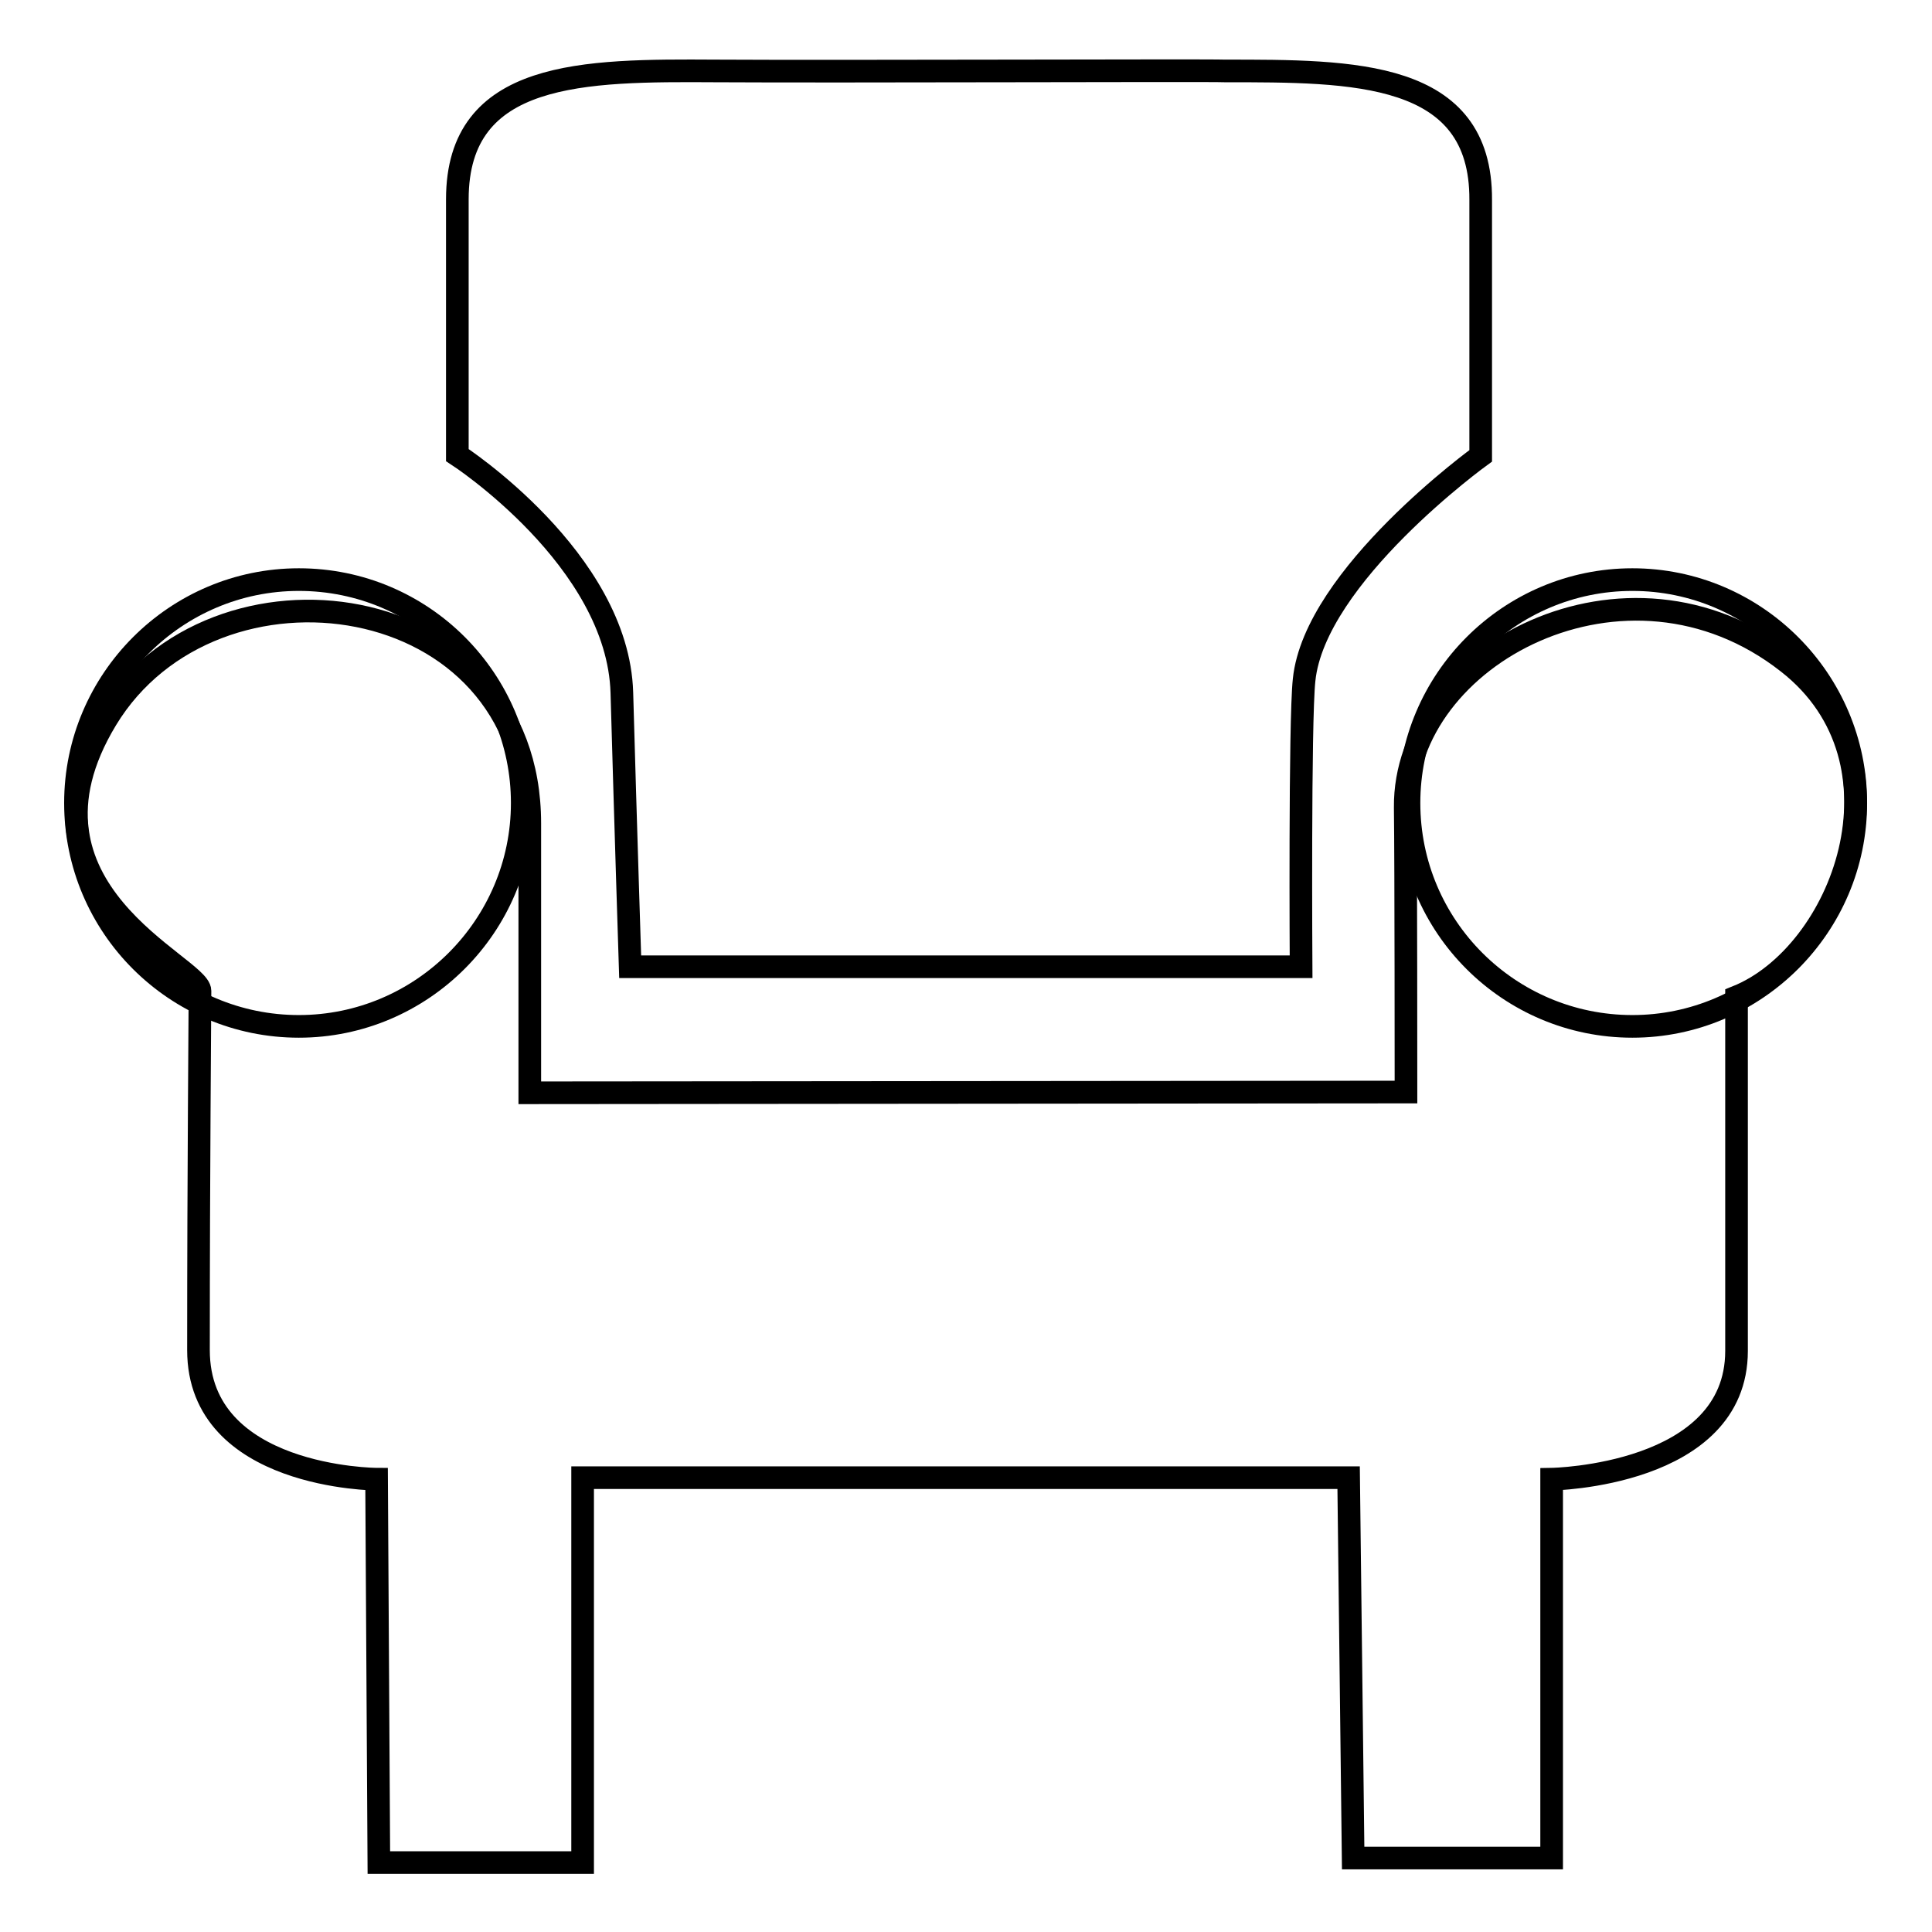
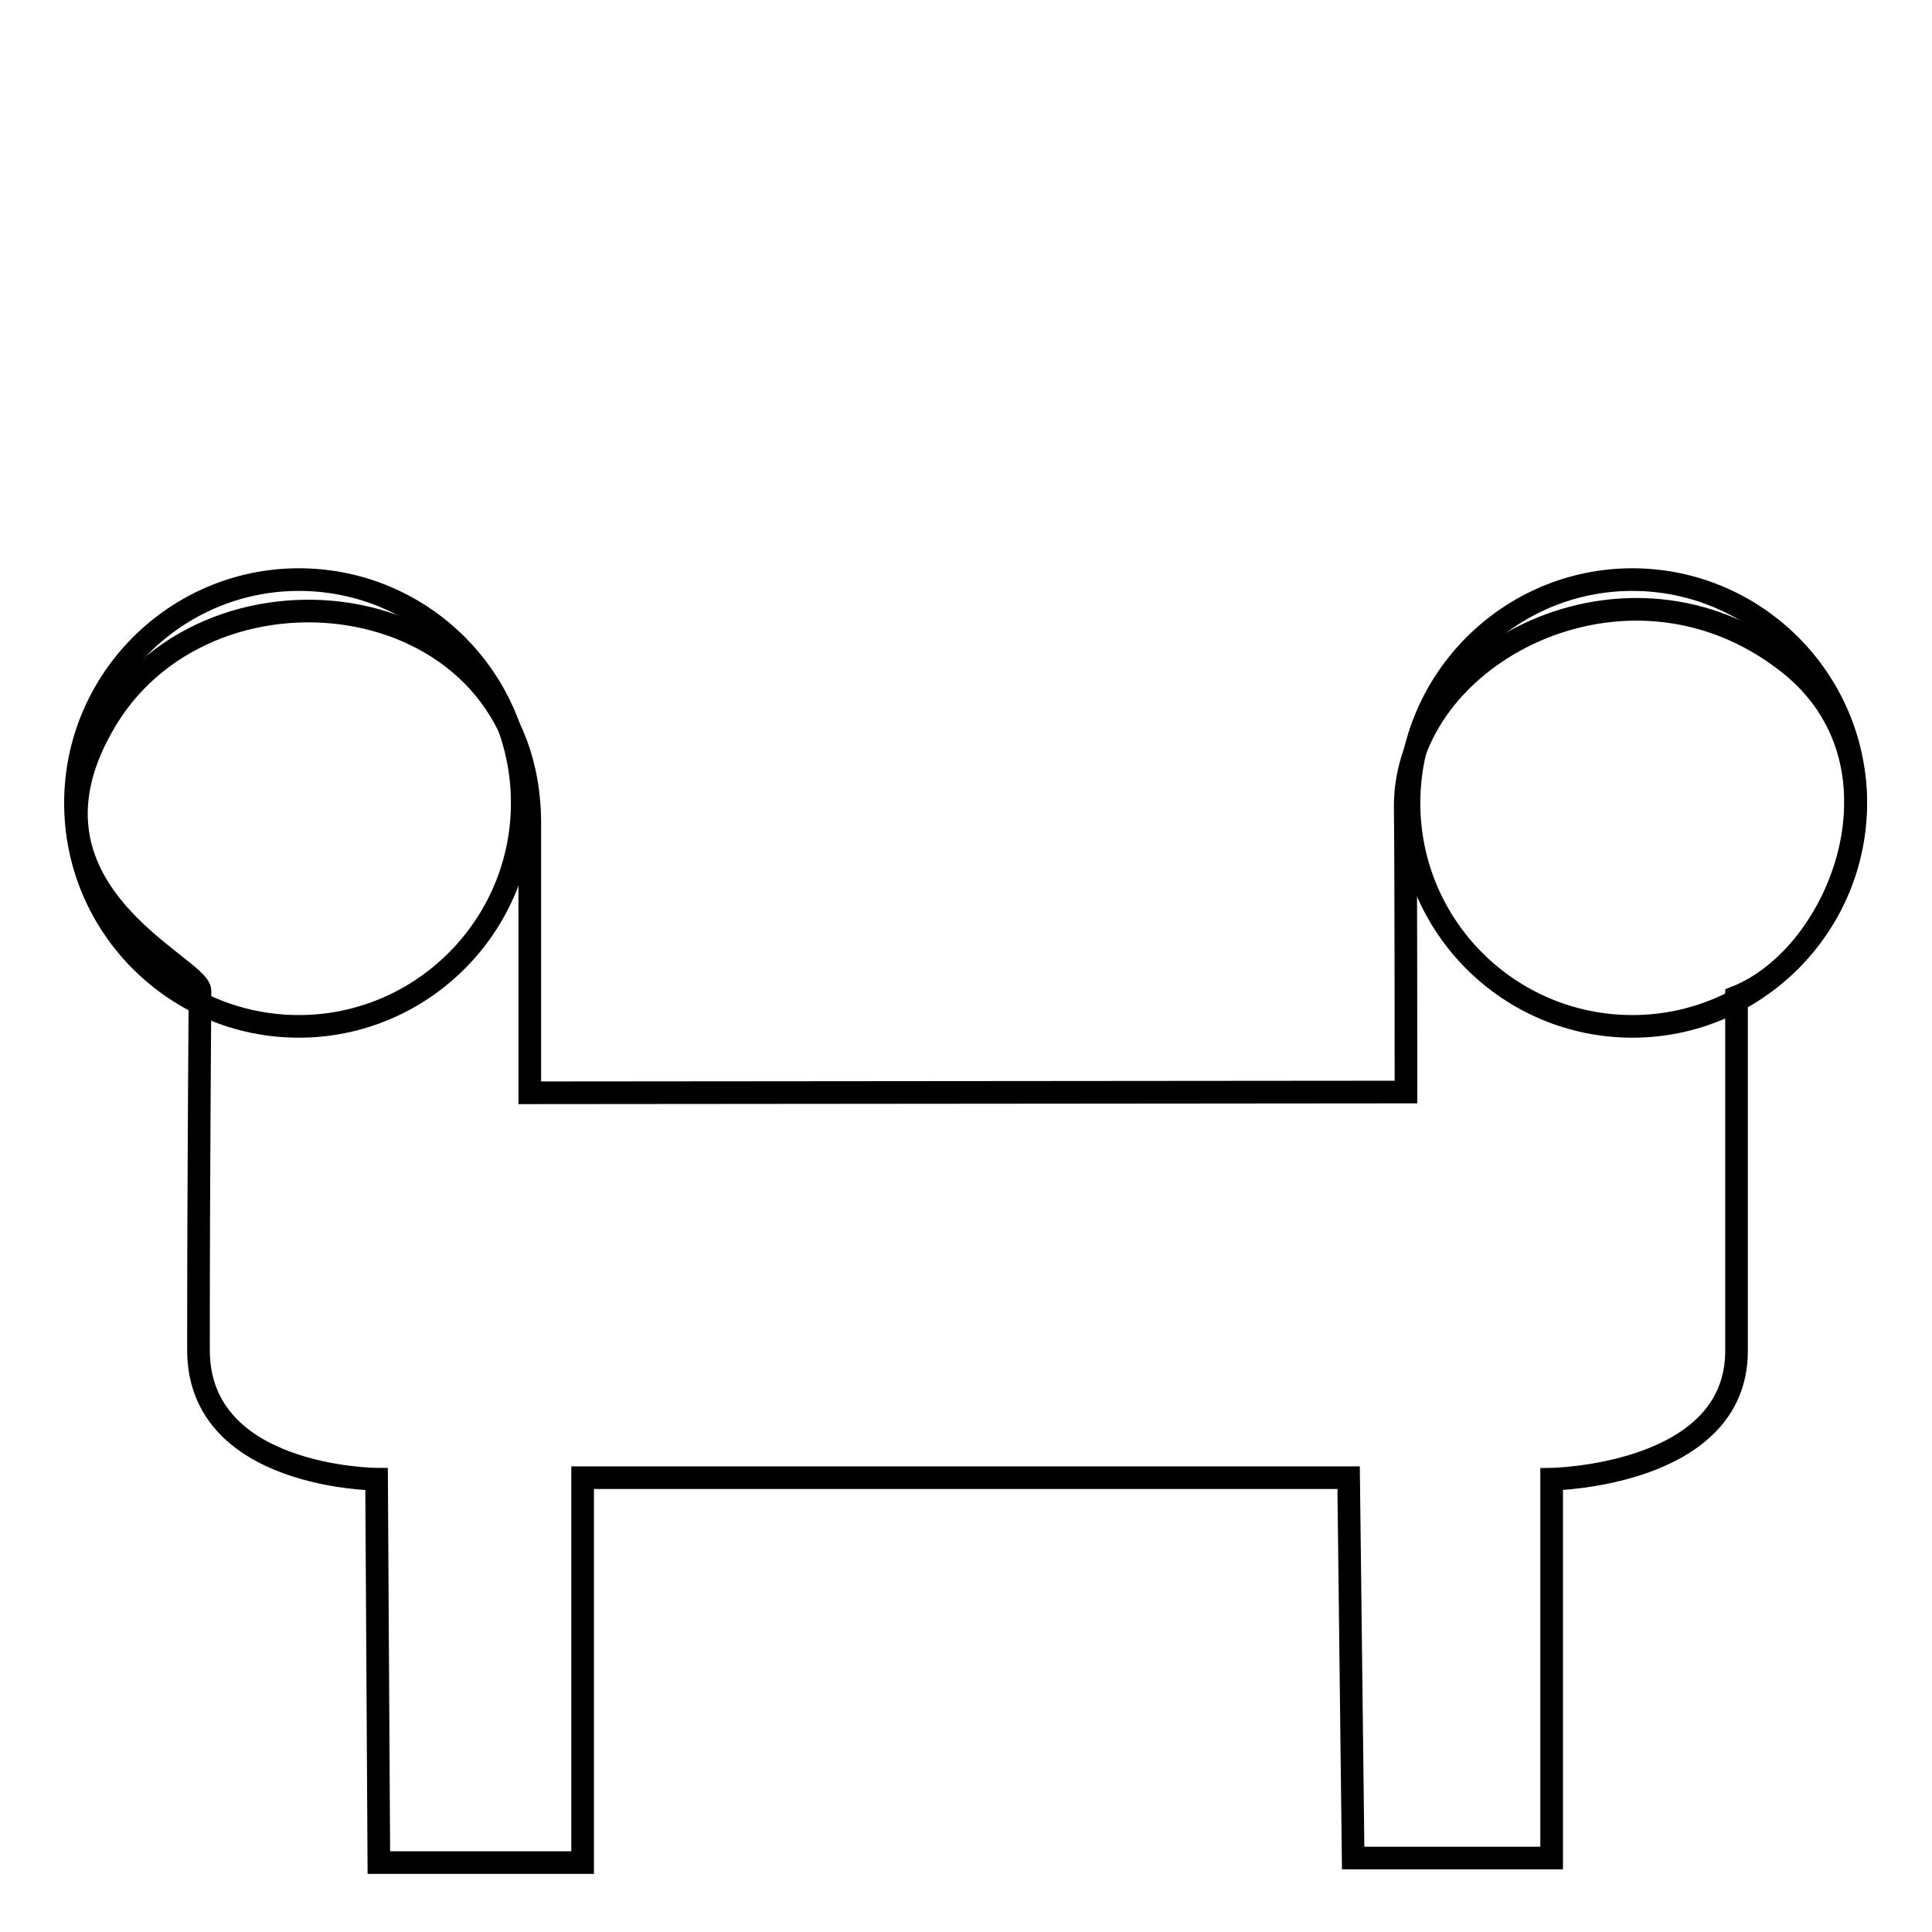
<svg xmlns="http://www.w3.org/2000/svg" version="1.1" x="0px" y="0px" viewBox="0 0 256 256" enable-background="new 0 0 256 256" xml:space="preserve">
  <g>
    <g>
-       <path stroke-width="3" fill-opacity="0" stroke="#000000" d="M94.8,9.4c-17.4-0.1-34.2-0.1-34.2,17c0,8.6,0,33.9,0,33.9s21.3,13.8,21.8,31.5c0.5,17.7,1.1,36.3,1.1,36.3h88.9c0,0-0.2-32.5,0.4-38c1.4-13.8,23.4-29.7,23.4-29.7s0-30.7,0-33.9c0.1-17.2-16.9-17.1-33.9-17.1C160,9.3,111.6,9.5,94.8,9.4z" />
      <path stroke-width="3" fill-opacity="0" stroke="#000000" d="M26.5,131.3c0-3.3-26.1-13.4-12.4-36c14.2-23.4,56.1-17.7,56.1,13.8c0,28.4,0,35.7,0,35.7l116.1-0.1c0,0,0-30.2-0.1-37.7c-0.2-20.1,29.3-36,50.7-19.2c16.9,13.2,7.2,38.7-6.8,44.3c0,0,0,32.5,0,46.9c0,16.6-24.5,17-24.5,17v50.2h-26.3l-0.6-50.4H77.2l0,51H50.2L49.9,196c0,0-23.6-0.1-23.6-17.1C26.3,154.6,26.5,134.4,26.5,131.3z" />
      <path stroke-width="3" fill-opacity="0" stroke="#000000" d="M186.7,106.4c0,16.4,13.3,29.6,29.6,29.6s29.6-13.3,29.6-29.6s-13.3-29.6-29.6-29.6S186.7,90.1,186.7,106.4L186.7,106.4z" />
      <path stroke-width="3" fill-opacity="0" stroke="#000000" d="M10,106.4c0,16.4,13.3,29.6,29.6,29.6s29.6-13.3,29.6-29.6S56,76.8,39.6,76.8C23.3,76.8,10,90.1,10,106.4z" />
    </g>
  </g>
</svg>